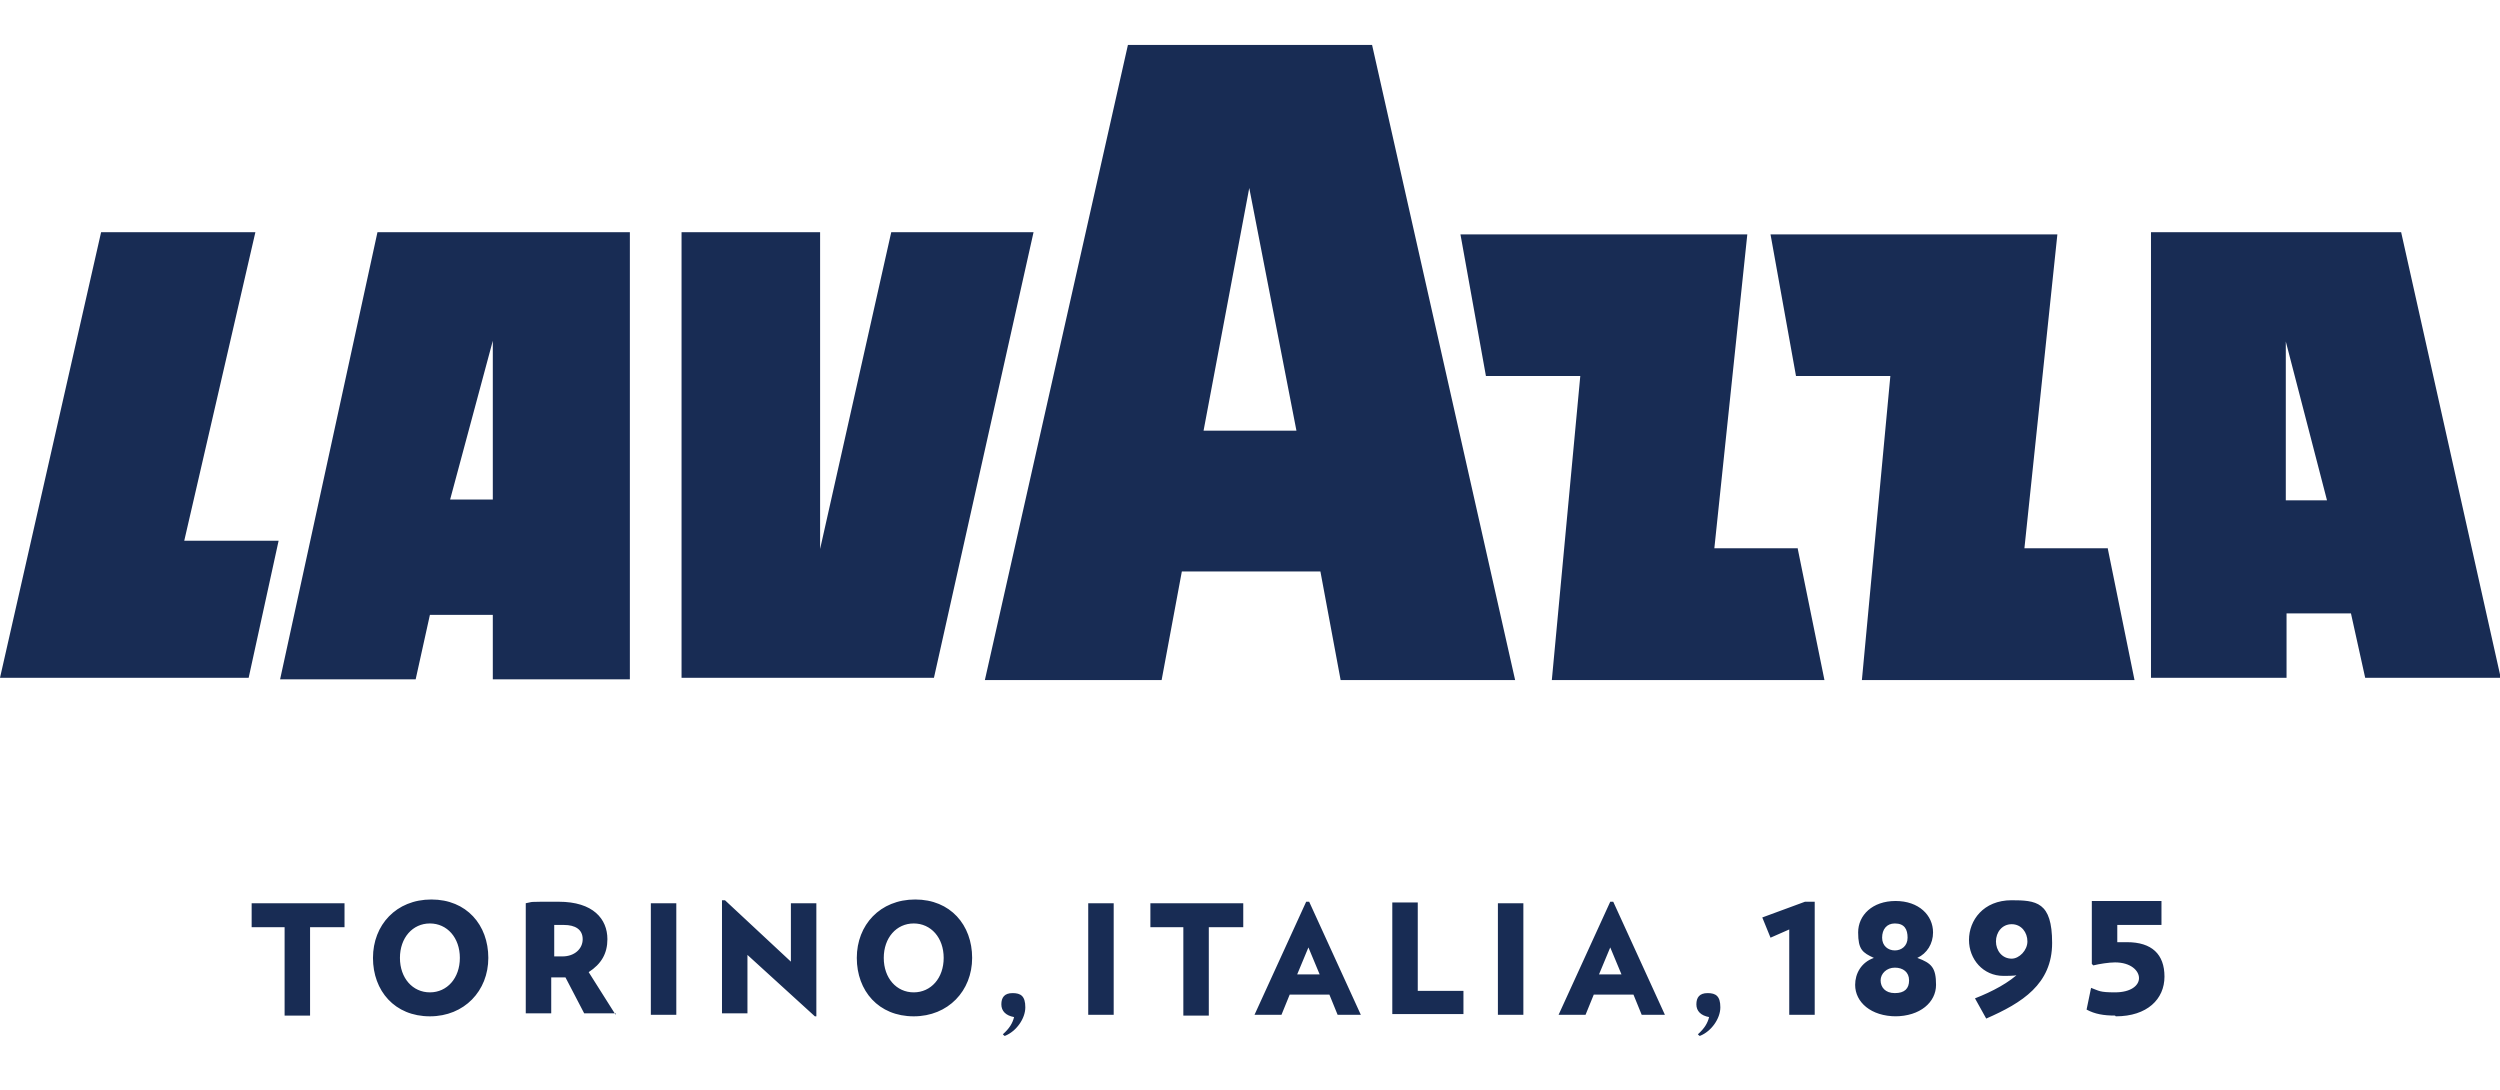
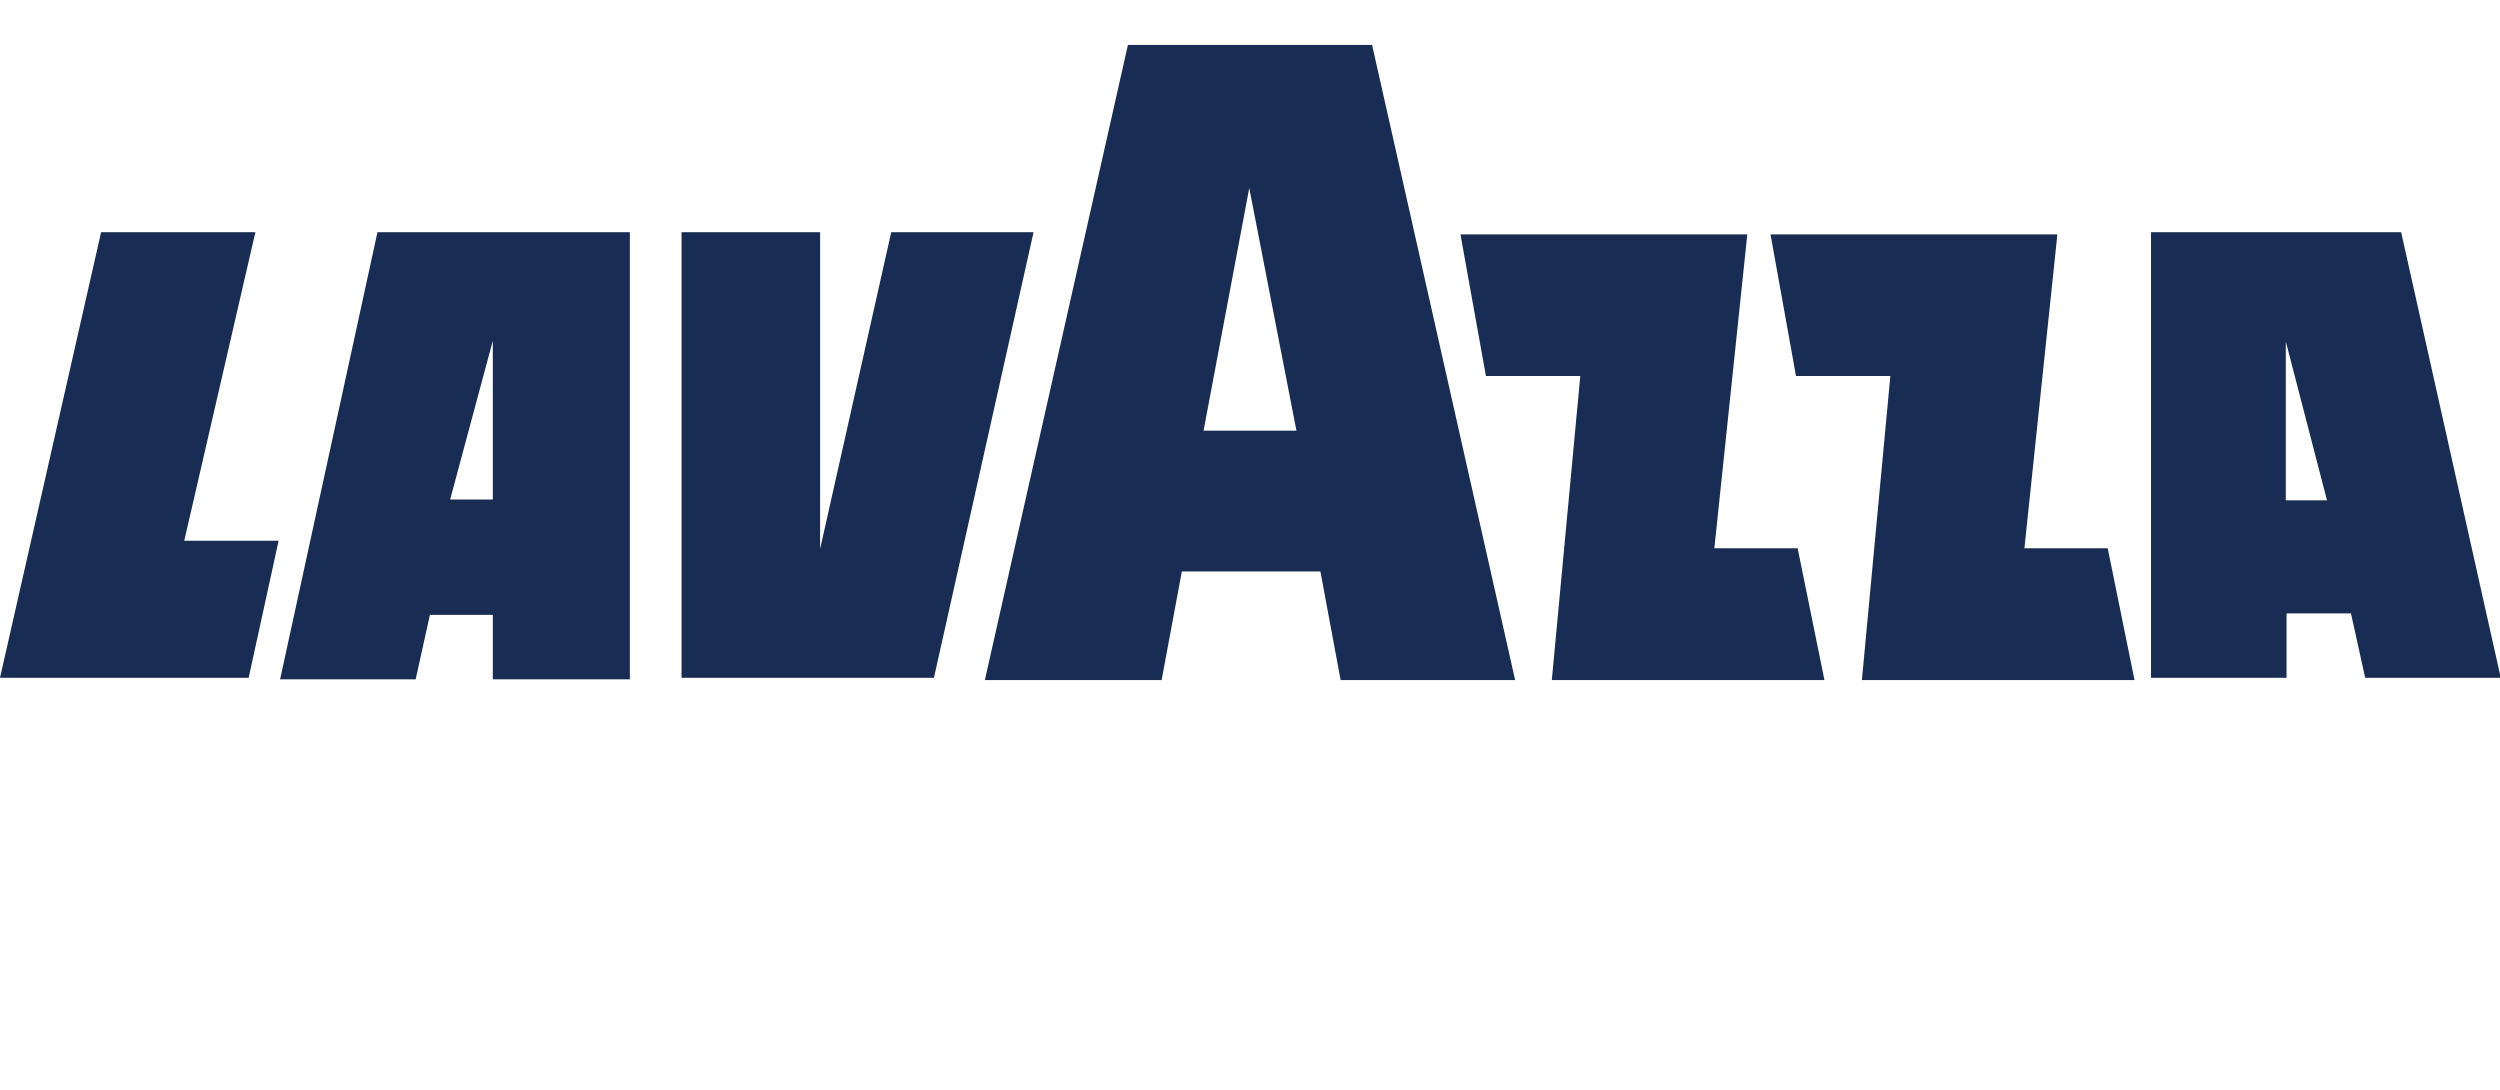
<svg xmlns="http://www.w3.org/2000/svg" id="Capa_1" version="1.1" viewBox="0 0 333.8 145.5">
  <defs>
    <style>
      .st0 {
        fill: #182c54;
      }
    </style>
  </defs>
-   <path class="st0" d="M41.4,123.8v11.8h-3.4v-11.8h-4.4v-3.2h12.4v3.2h-4.6ZM57.4,135.7c4.6,0,7.8-3.4,7.8-7.8s-2.9-7.8-7.6-7.8-7.8,3.4-7.8,7.8c0,4.4,2.9,7.8,7.6,7.8M57.4,123.3c2.3,0,4,1.9,4,4.6s-1.7,4.6-4,4.6-4-1.9-4-4.6,1.7-4.6,4-4.6M82.2,135.5l-3.6-5.7c1.7-1.1,2.5-2.5,2.5-4.4,0-2.7-1.9-5-6.5-5s-3.2,0-4.4.2v14.7h3.4v-4.8h1.9l2.5,4.8h4.2v.2ZM75.3,123.5c1.5,0,2.5.6,2.5,1.9s-1.1,2.3-2.7,2.3h-1.1v-4.2h1.3M86.9,135.5h3.4v-14.9h-3.4v14.9ZM109,135.7v-15.1h-3.4v7.8l-8.8-8.2h-.4v15.1h3.4v-7.8l9,8.2h.2ZM122,135.7c4.6,0,7.8-3.4,7.8-7.8s-2.9-7.8-7.6-7.8-7.8,3.4-7.8,7.8,2.9,7.8,7.6,7.8M122,123.3c2.3,0,4,1.9,4,4.6s-1.7,4.6-4,4.6-4-1.9-4-4.6,1.7-4.6,4-4.6M134.2,138.3c1.5-.6,2.7-2.3,2.7-3.8s-.6-1.9-1.7-1.9-1.5.6-1.5,1.5.6,1.5,1.7,1.7c-.2.8-.6,1.5-1.5,2.3l.2.2M145.3,135.5h3.4v-14.9h-3.4v14.9ZM166,123.8v-3.2h-12.4v3.2h4.4v11.8h3.4v-11.8h4.6ZM181.7,135.5l-6.9-15.1h-.4l-6.9,15.1h3.6l1.1-2.7h5.3l1.1,2.7h3.4ZM176.1,130.1h-2.9l1.5-3.6,1.5,3.6ZM195.4,135.5v-3.2h-6.1v-11.8h-3.4v14.9h9.5ZM200,135.5h3.4v-14.9h-3.4v14.9ZM222.3,135.5l-6.9-15.1h-.4l-6.9,15.1h3.6l1.1-2.7h5.3l1.1,2.7h3.4ZM216.4,130.1h-2.9l1.5-3.6,1.5,3.6ZM227,138.3c1.5-.6,2.7-2.3,2.7-3.8s-.6-1.9-1.7-1.9-1.5.6-1.5,1.5.6,1.5,1.7,1.7c-.2.8-.6,1.5-1.5,2.3l.2.2M242.3,135.5v-15.1h-1.3l-5.7,2.1,1.1,2.7,2.5-1.1v11.4h3.4ZM253,135.7c3.4,0,5.5-1.9,5.5-4.2s-.6-2.9-2.5-3.6c1.3-.6,2.1-1.9,2.1-3.4,0-2.3-1.9-4.2-5-4.2s-5,1.9-5,4.2.6,2.7,2.1,3.4c-1.7.6-2.5,2.1-2.5,3.6,0,2.3,2.1,4.2,5.5,4.2M253,129.2c1.1,0,1.9.6,1.9,1.7s-.6,1.7-1.9,1.7-1.9-.8-1.9-1.7.8-1.7,1.9-1.7M253,123.3c1.3,0,1.7.8,1.7,1.9s-.8,1.7-1.7,1.7-1.7-.6-1.7-1.7.6-1.9,1.7-1.9M268.6,120.2c-3.8,0-5.7,2.7-5.7,5.3s1.9,4.8,4.6,4.8,1.7-.2,2.3-.6c-1.5,1.5-3.8,2.7-6.1,3.6l1.5,2.7c4.8-2.1,8.8-4.6,8.8-10.1s-2.1-5.7-5.5-5.7M268.6,128c-1.3,0-2.1-1.1-2.1-2.3s.8-2.3,2.1-2.3,2.1,1.1,2.1,2.3-1.1,2.3-2.1,2.3M282.5,135.7c4.2,0,6.5-2.3,6.5-5.3s-1.7-4.6-5-4.6h-1.3v-2.3h5.9v-3.2h-9.3v8.4l.2.2c.8-.2,2.1-.4,2.9-.4,2.1,0,3.2,1.1,3.2,2.1s-1.1,1.9-3.2,1.9-2.1-.2-3.2-.6l-.6,2.9c1.1.6,2.3.8,3.8.8" />
  <path class="st0" d="M37.4,90.7h18.1l1.9-8.6h8.4v8.6h18.3V31h-33.7l-13,59.7ZM65.8,45.5v21.2h-5.7l5.7-21.2ZM24.6,72.2h12.6l-4,18.3H0L13.5,31h20.6l-9.5,41.2ZM138,31l-13.3,59.5h-33.7V31h18.5v42.3l9.5-42.3h18.9ZM320.6,31h-33.4v59.5h18.1v-8.6h8.6l1.9,8.6h18.1l-13.3-59.5ZM305.2,66.8v-21.2l5.5,21.2h-5.5ZM281.4,73.1l3.6,17.7h-36.4l3.8-40.6h-12.6l-3.4-18.9h38.3l-4.4,41.9h11.1ZM240,73.1l3.6,17.7h-36.4l3.8-40.6h-12.6l-3.4-18.9h38.3l-4.4,41.9h11.1ZM150.6,6l-19.1,84.8h23.6l2.7-14.5h18.5l2.7,14.5h23.3L183.2,6h-32.6ZM160.7,57.5l6.1-32.4,6.3,32.4h-12.4Z" />
</svg>